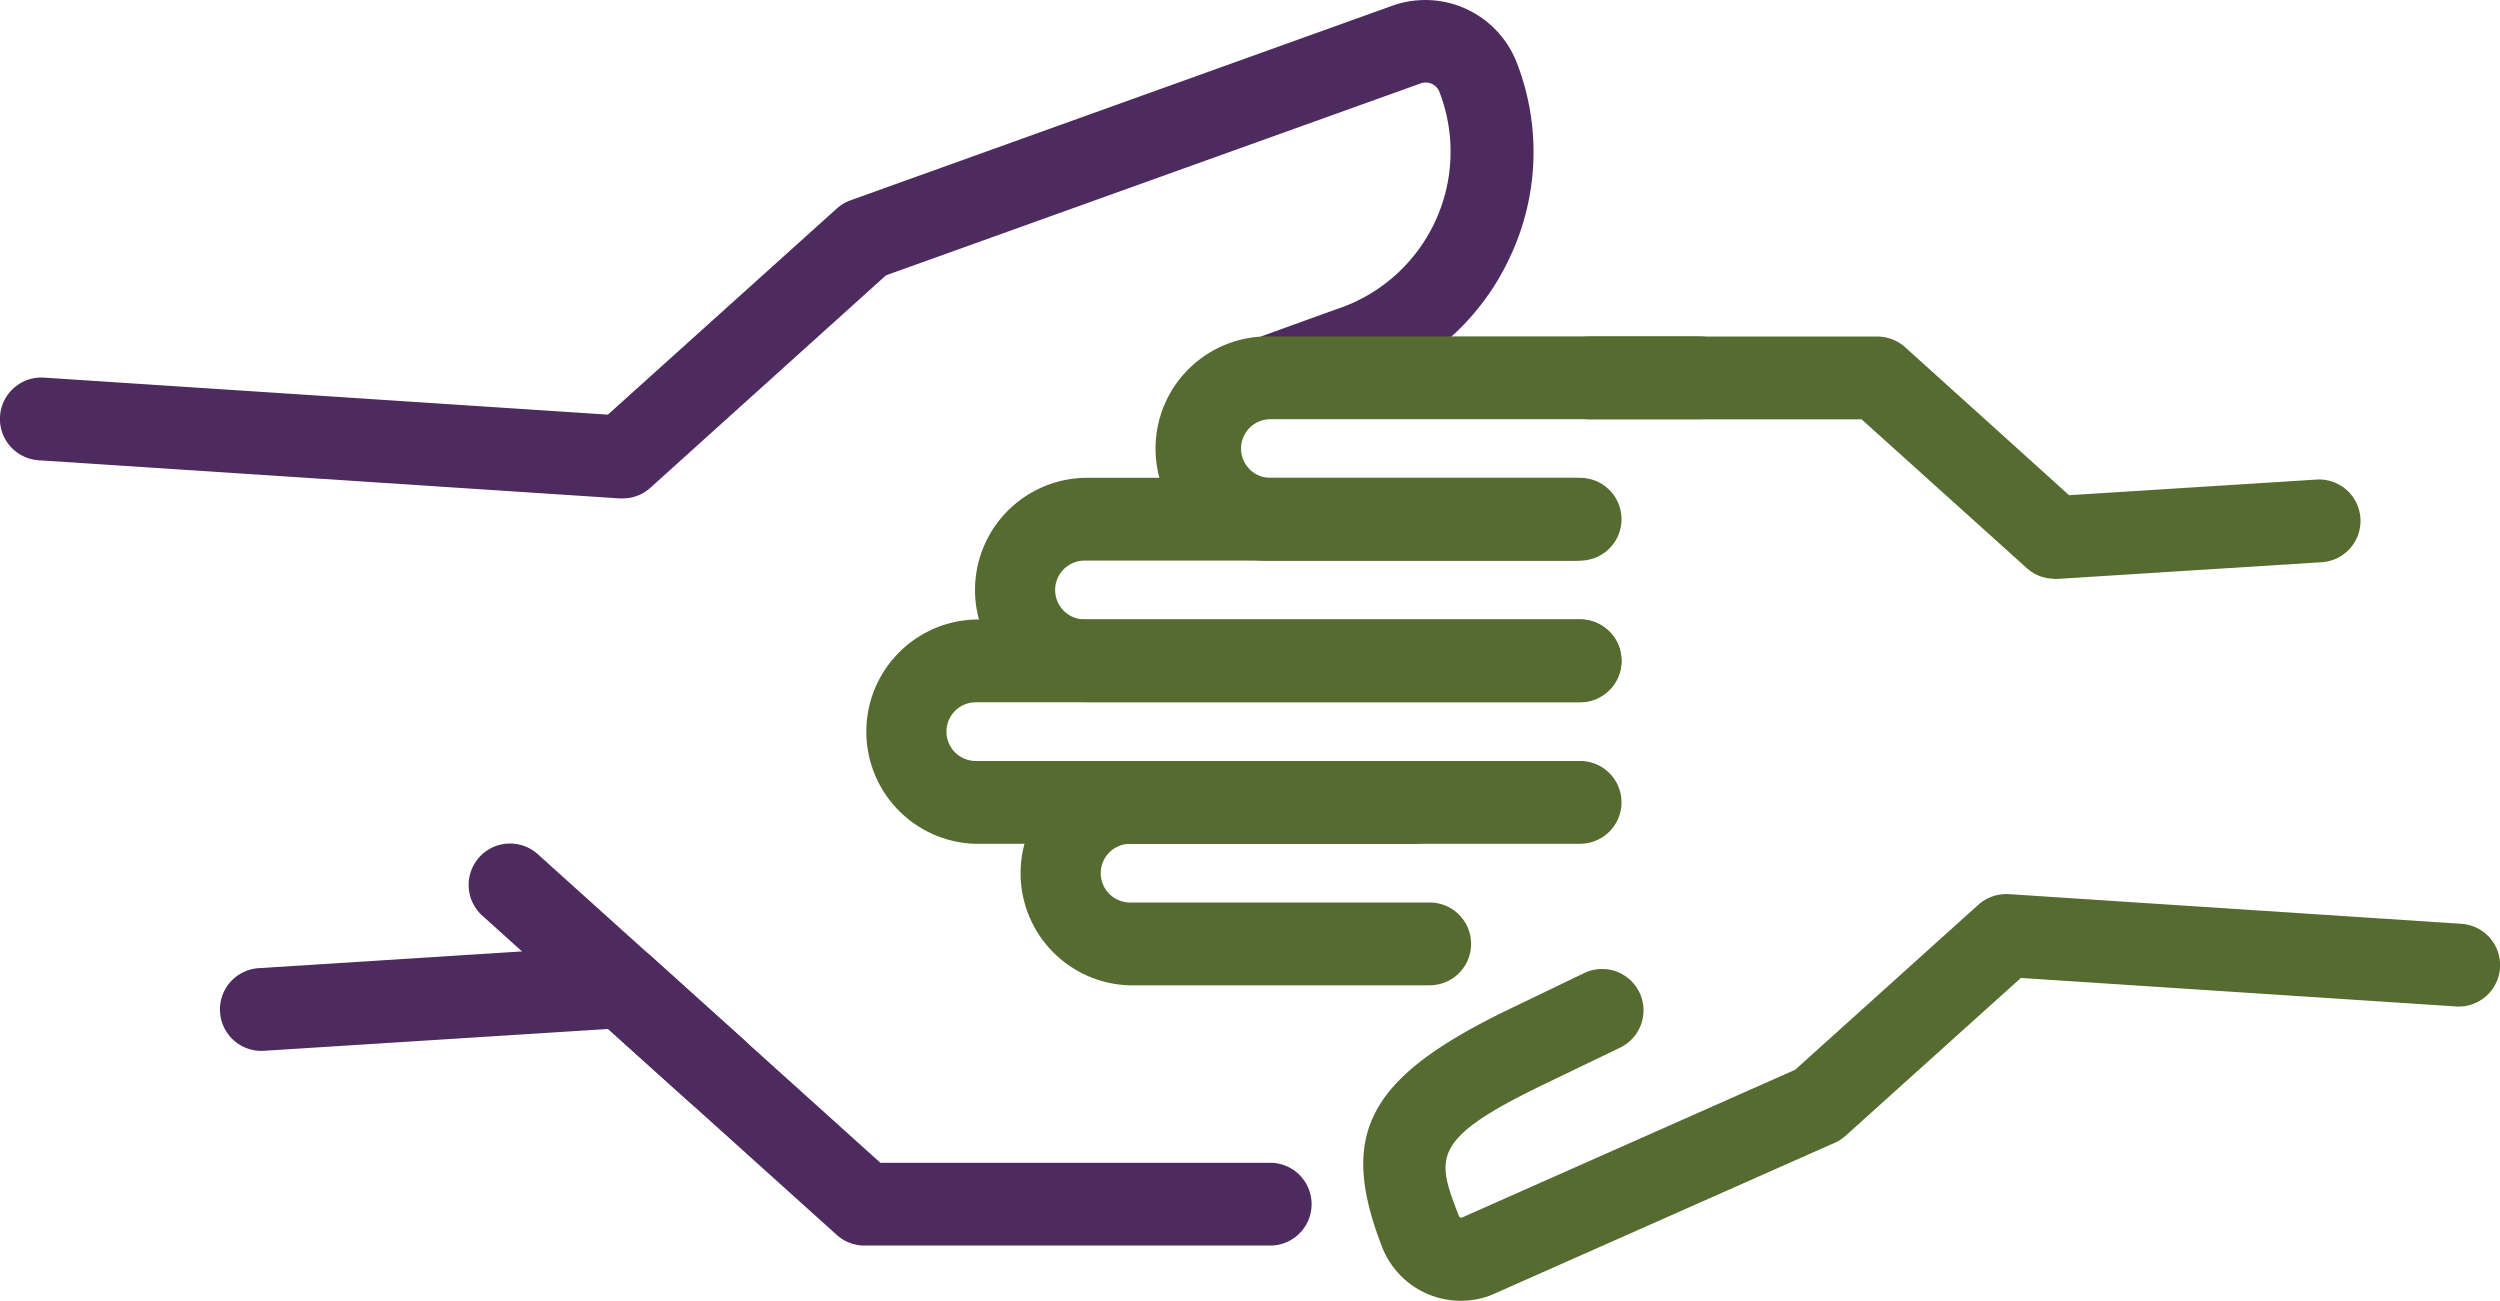
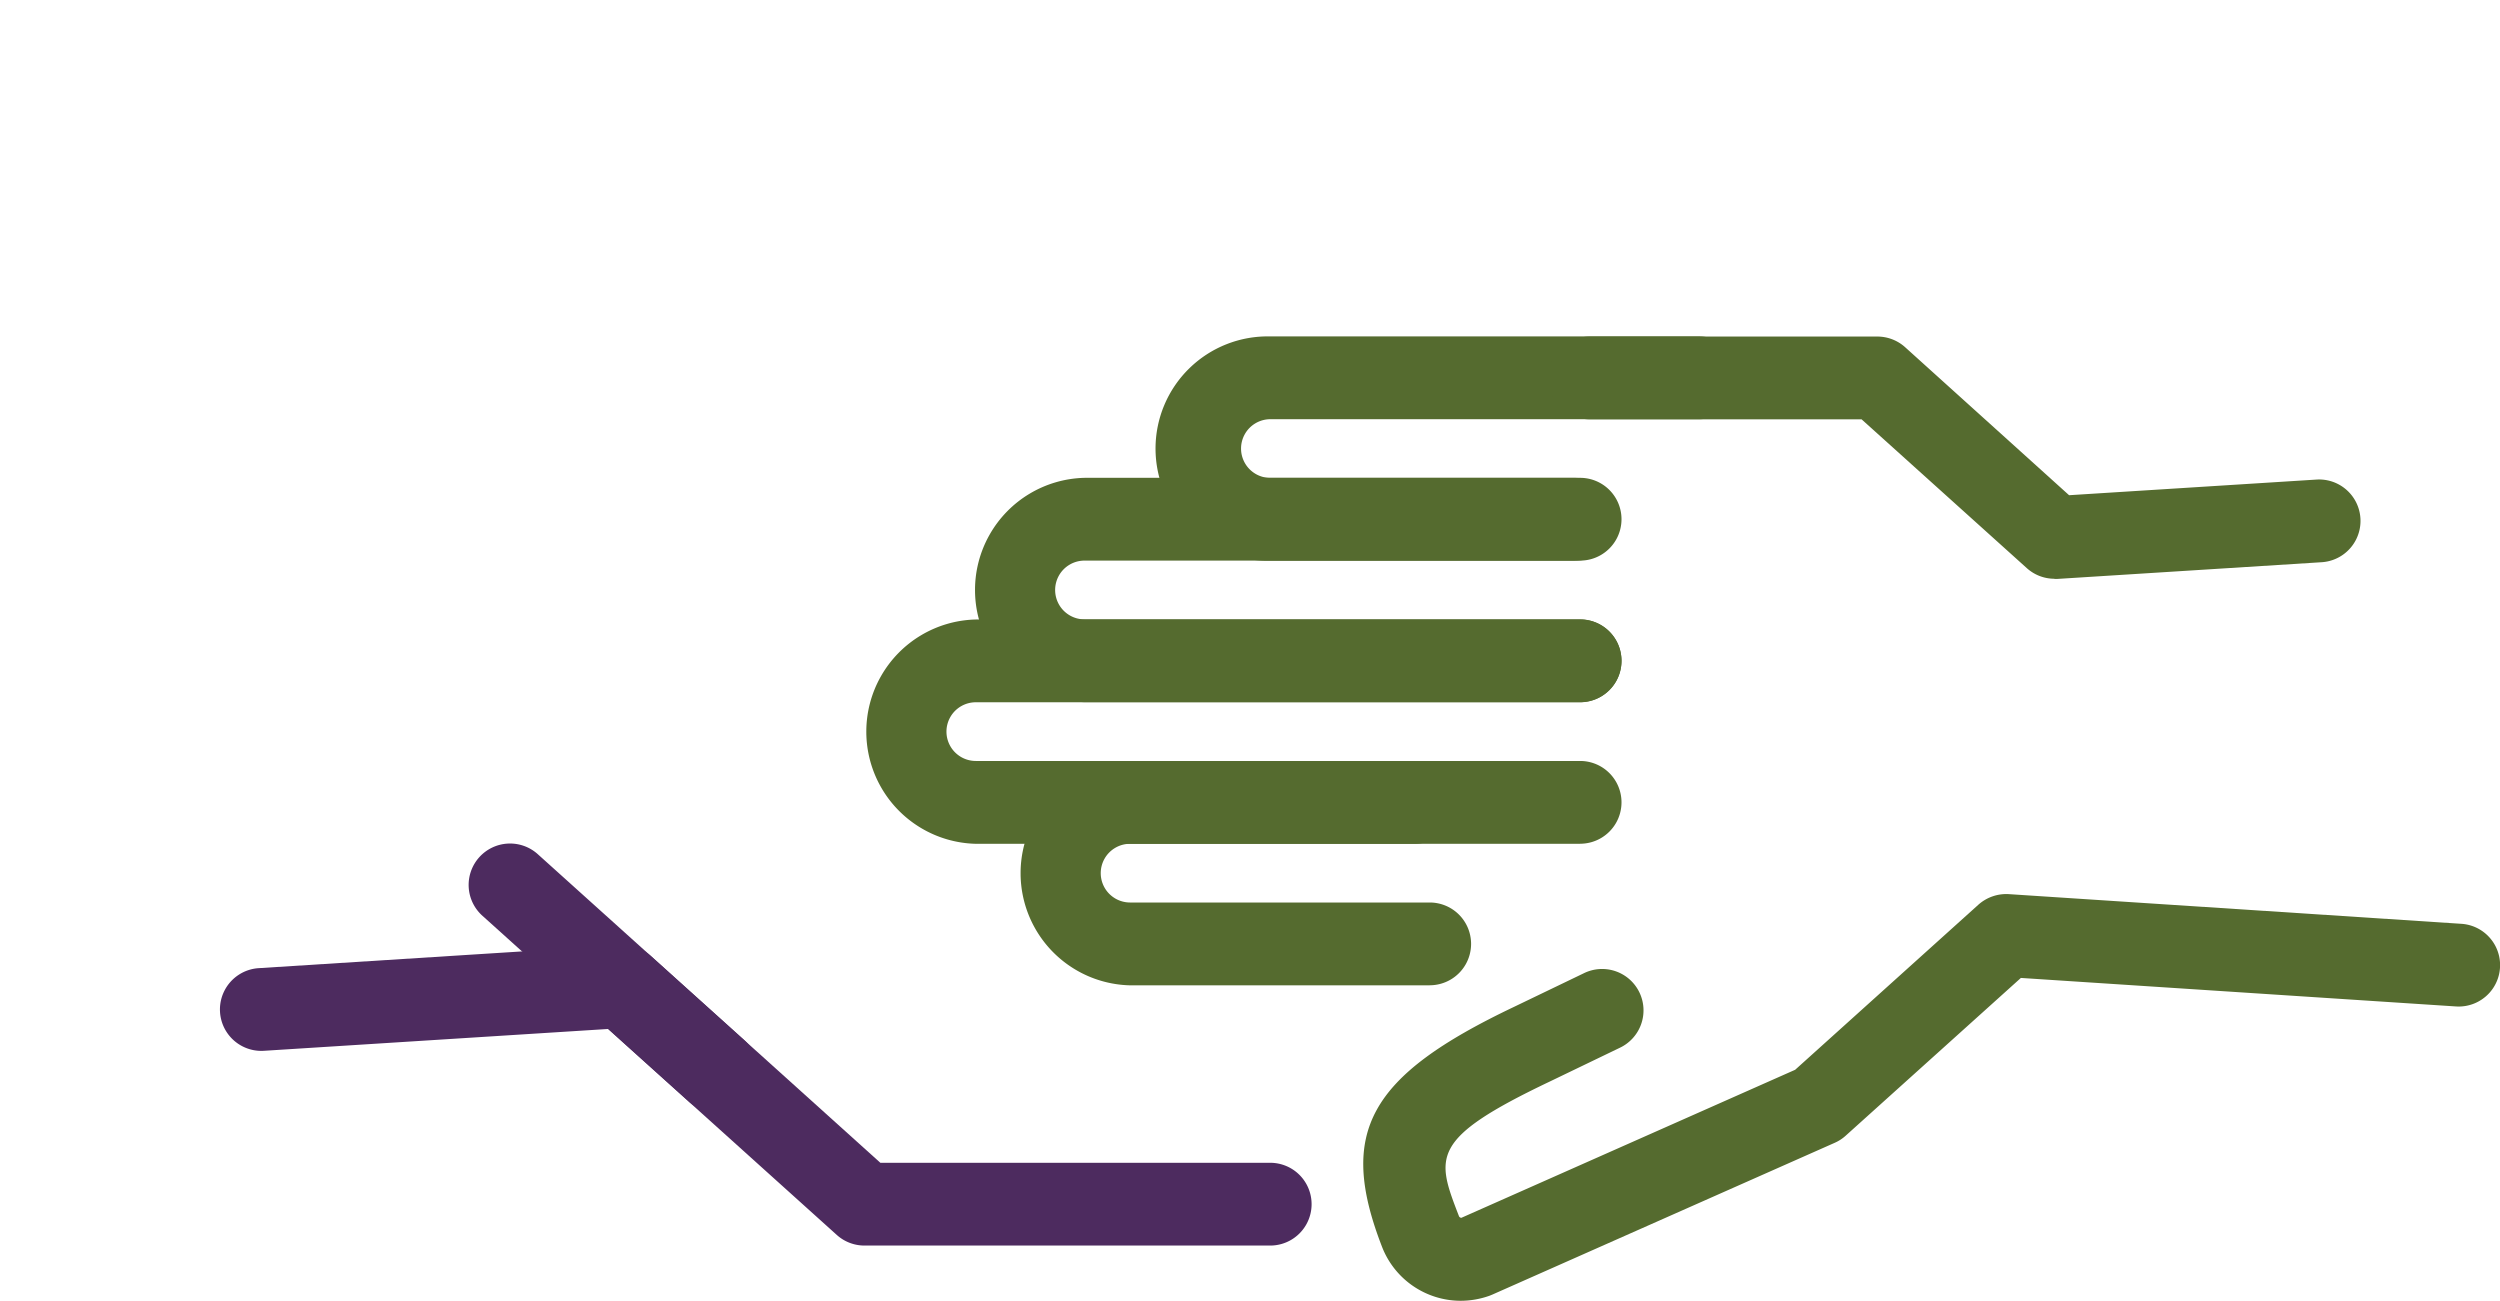
<svg xmlns="http://www.w3.org/2000/svg" width="38.842" height="20.21" viewBox="0 0 38.842 20.21">
  <defs>
    <clipPath id="clip-path">
      <rect id="Rectangle_154" data-name="Rectangle 154" width="38.842" height="20.21" fill="none" />
    </clipPath>
  </defs>
  <g id="Group_411" data-name="Group 411" transform="translate(0 0)">
    <g id="Group_410" data-name="Group 410" transform="translate(0 0)" clip-path="url(#clip-path)">
-       <path id="Path_1580" data-name="Path 1580" d="M9.674,7.744H9.632L.6,7.151A.643.643,0,0,1,.685,5.867l8.76.575L13,3.241a.651.651,0,0,1,.213-.128L21.638.087a1.524,1.524,0,0,1,1.925.88,3.825,3.825,0,0,1-.111,3.044,3.826,3.826,0,0,1-2.284,2.018l-1.09.391a.643.643,0,0,1-.434-1.211l1.106-.4a2.576,2.576,0,0,0,1.614-3.381.228.228,0,0,0-.289-.133l-8.31,2.983-3.66,3.3a.643.643,0,0,1-.431.166" transform="translate(0 0)" fill="#4d2b5f" />
      <path id="Path_1581" data-name="Path 1581" d="M24.278,38.905h0l-6.3,0a.642.642,0,0,1-.43-.165l-3.553-3.2-5.347.339a.643.643,0,0,1-.081-1.284l5.617-.357a.658.658,0,0,1,.471.164l3.57,3.217,6.057,0a.643.643,0,0,1,0,1.286" transform="translate(-4.547 -19.553)" fill="#4d2b5f" />
      <path id="Path_1582" data-name="Path 1582" d="M20.832,34.737a.639.639,0,0,1-.43-.166l-3.209-2.889a.643.643,0,1,1,.861-.956l3.209,2.89a.643.643,0,0,1-.431,1.121" transform="translate(-9.699 -17.455)" fill="#4d2b5f" />
      <path id="Path_1583" data-name="Path 1583" d="M48.428,15.675H43.7a1.743,1.743,0,1,1,0-3.485h6.66a.643.643,0,0,1,0,1.286H43.7a.456.456,0,1,0,0,.912h4.733a.643.643,0,1,1,0,1.286" transform="translate(-23.962 -6.963)" fill="#556B2F" />
      <path id="Path_1584" data-name="Path 1584" d="M44.67,20.8h-7.7a1.743,1.743,0,0,1,0-3.485h7.7a.643.643,0,1,1,0,1.286h-7.7a.456.456,0,0,0,0,.913h7.7a.643.643,0,0,1,0,1.286" transform="translate(-20.12 -9.891)" fill="#556B2F" />
      <path id="Path_1585" data-name="Path 1585" d="M42.424,25.93H33.035a1.743,1.743,0,0,1,0-3.485h9.389a.643.643,0,0,1,0,1.286H33.035a.456.456,0,0,0,0,.912h9.389a.643.643,0,0,1,0,1.286" transform="translate(-17.874 -12.82)" fill="#556B2F" />
      <path id="Path_1586" data-name="Path 1586" d="M43.28,31.057H38.625a1.743,1.743,0,0,1,0-3.485h4.42a.643.643,0,0,1,0,1.286h-4.42a.456.456,0,0,0,0,.912H43.28a.643.643,0,0,1,0,1.286" transform="translate(-21.067 -15.748)" fill="#556B2F" />
      <path id="Path_1587" data-name="Path 1587" d="M50.908,38.716a1.312,1.312,0,0,1-1.227-.847c-.685-1.774-.206-2.643,2.051-3.718l1.084-.522a.643.643,0,1,1,.559,1.158l-1.087.524c-1.872.892-1.764,1.17-1.407,2.094a.044.044,0,0,0,.036.022l5.186-2.3,2.847-2.565a.652.652,0,0,1,.473-.164l7.031.461a.643.643,0,0,1-.084,1.284l-6.76-.443-2.722,2.451a.629.629,0,0,1-.169.11L51.4,38.619l-.044.018a1.341,1.341,0,0,1-.452.079" transform="translate(-28.212 -18.506)" fill="#556B2F" />
      <path id="Path_1588" data-name="Path 1588" d="M63.965,15.952a.641.641,0,0,1-.431-.166l-2.566-2.311-4.223,0a.643.643,0,1,1,0-1.286h0l4.469,0a.645.645,0,0,1,.43.165l2.548,2.3,3.844-.243a.643.643,0,1,1,.081,1.284l-4.114.26h-.041" transform="translate(-32.045 -6.96)" fill="#556B2F" />
    </g>
  </g>
</svg>